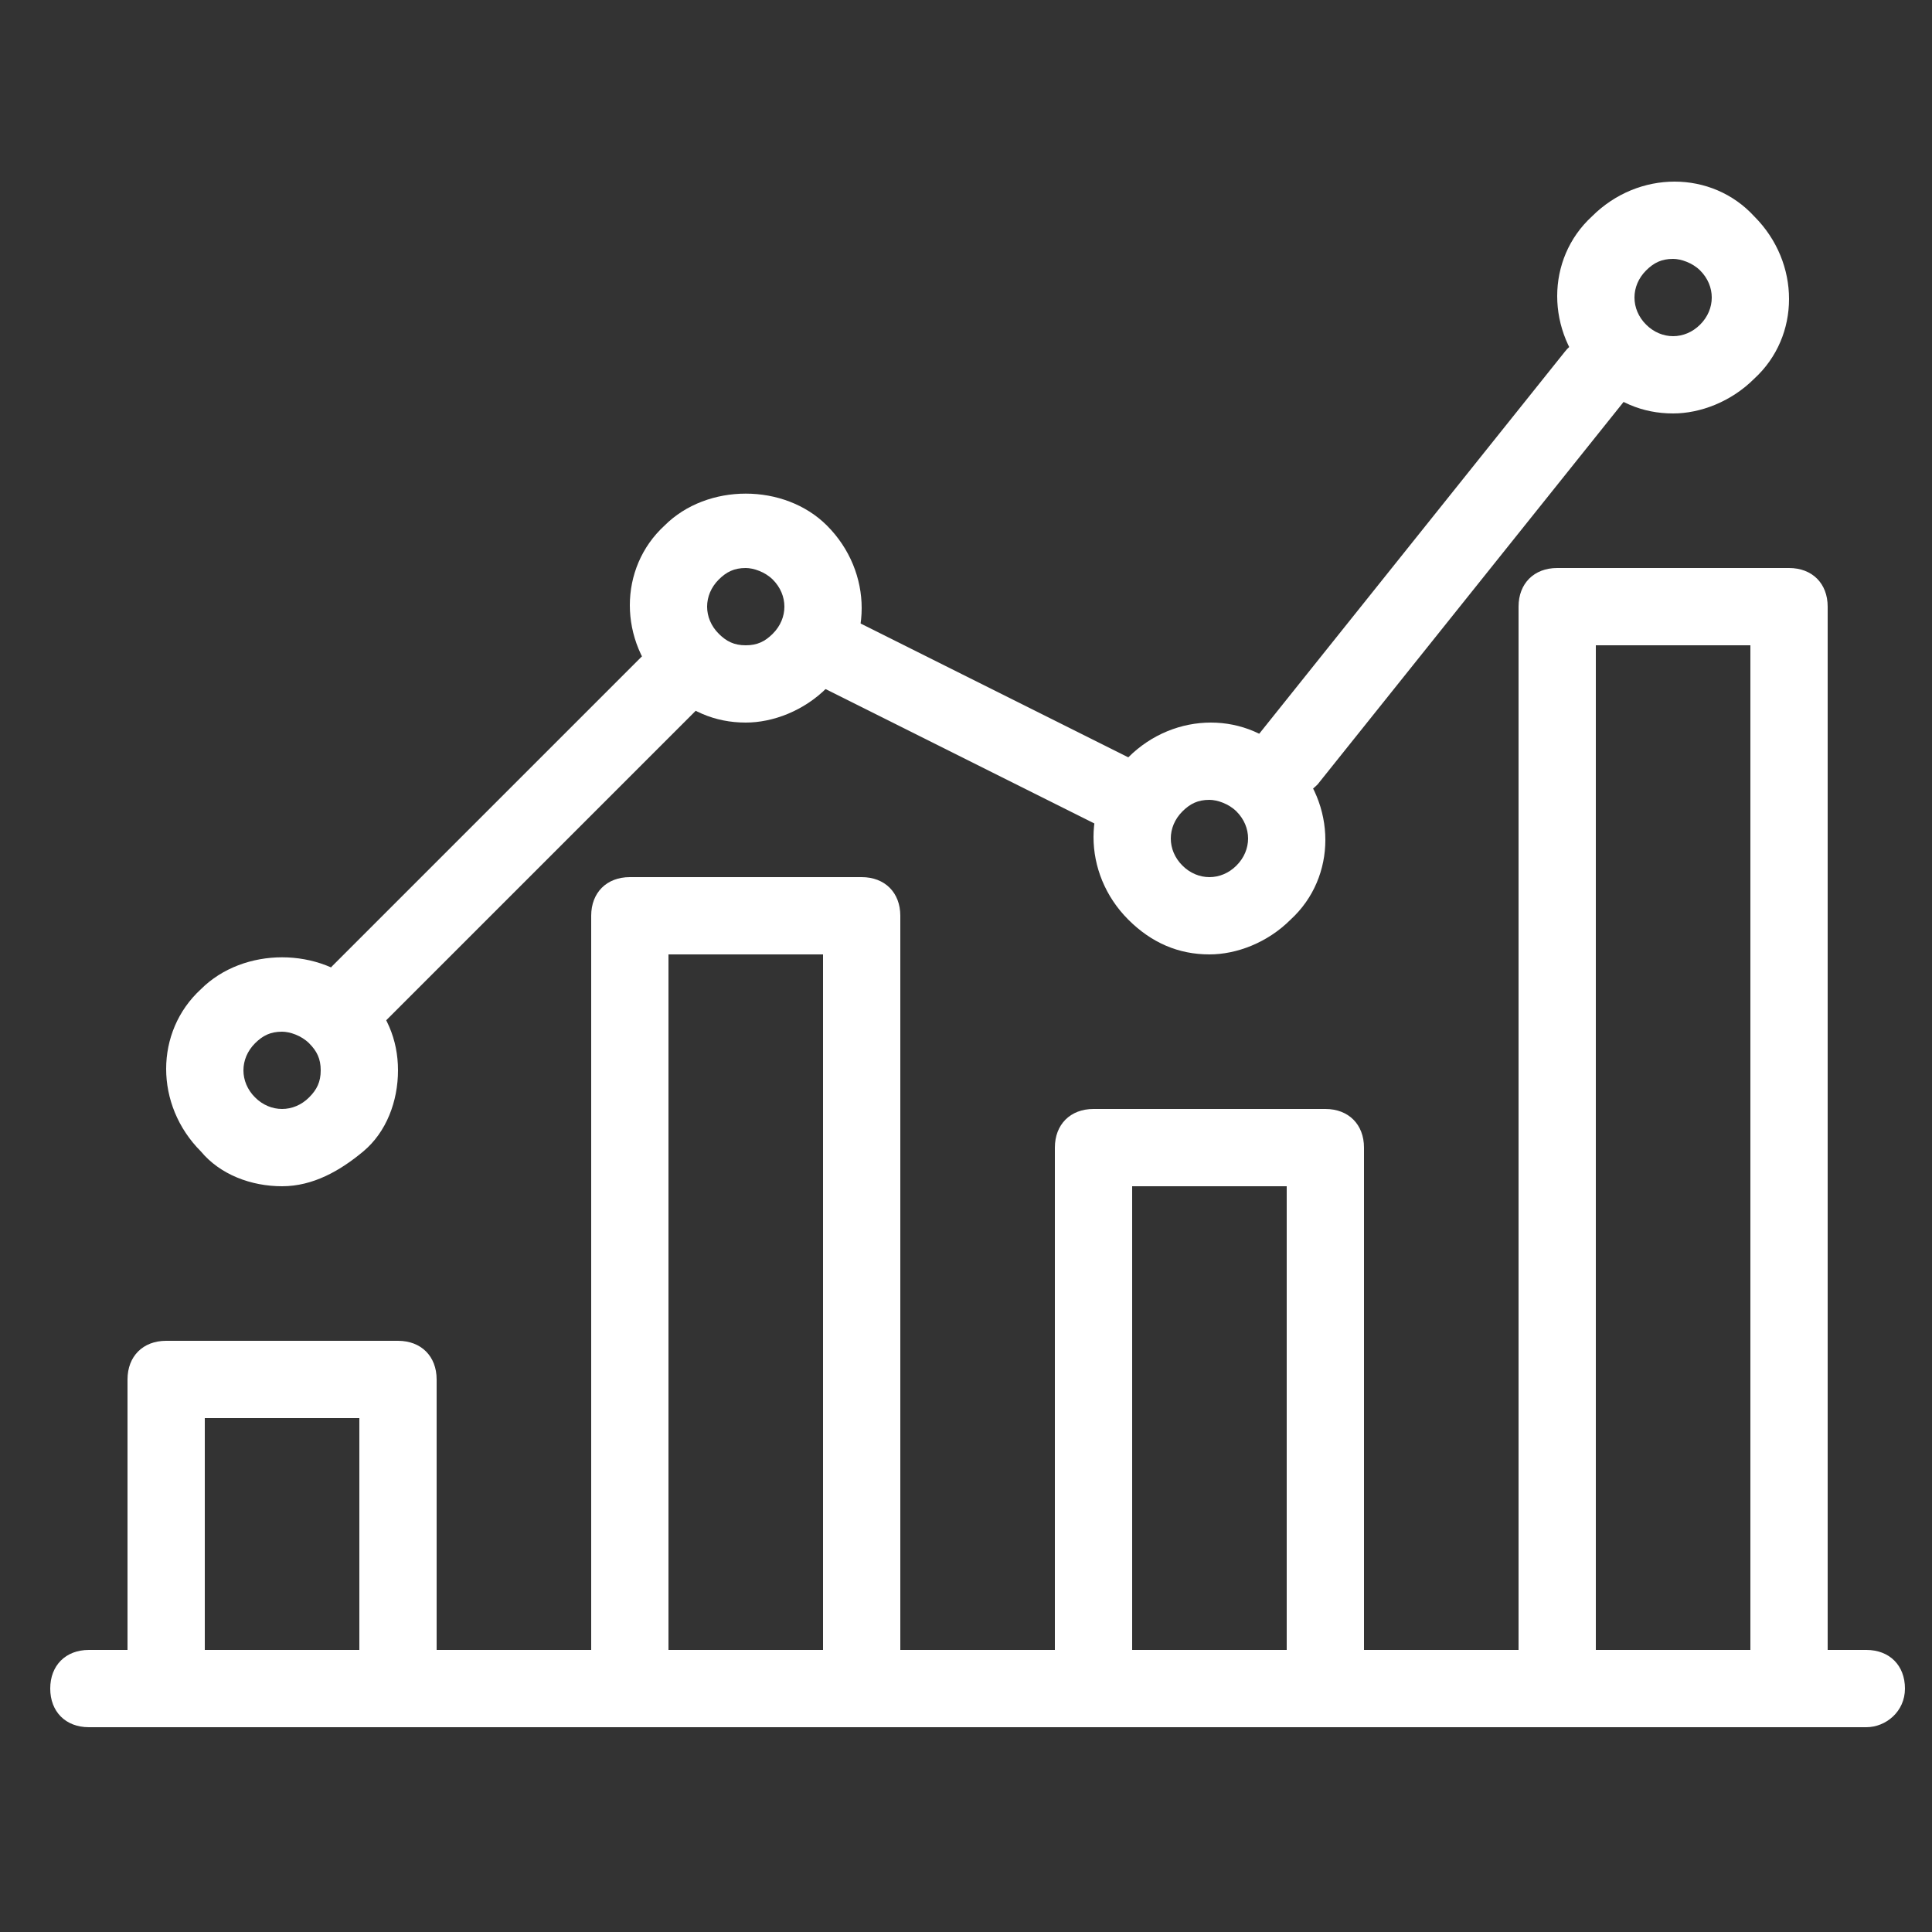
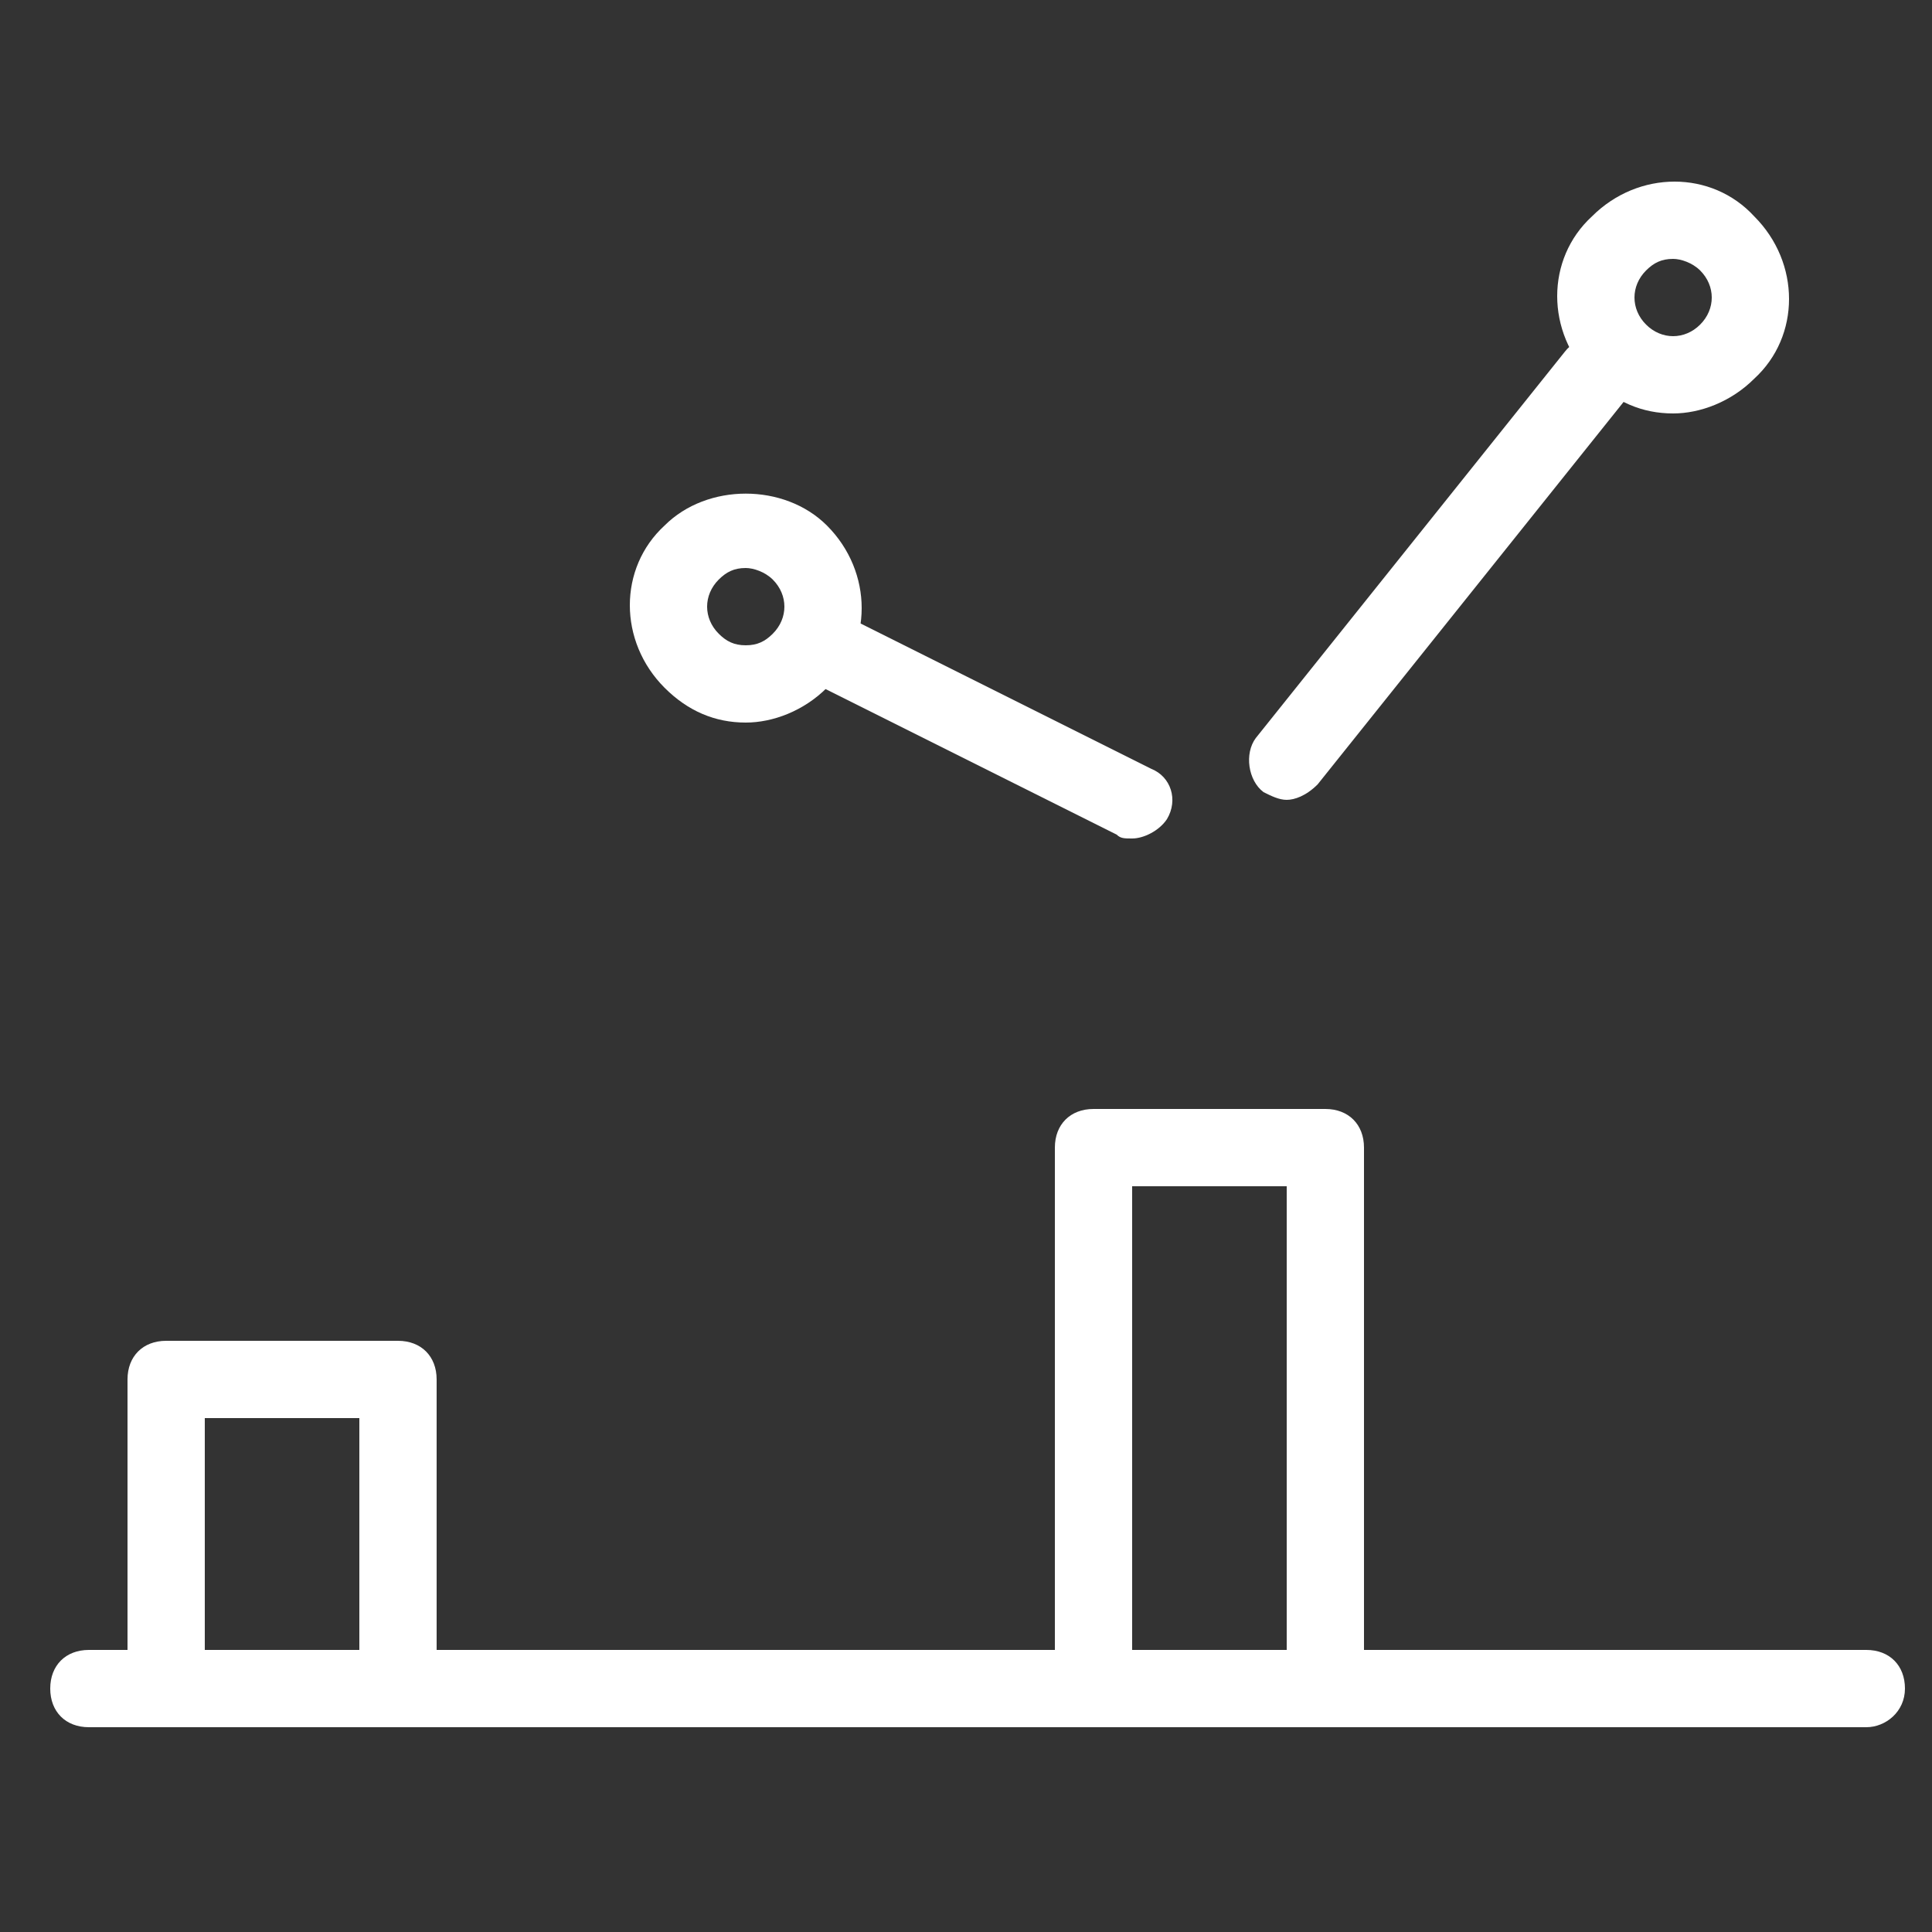
<svg xmlns="http://www.w3.org/2000/svg" version="1.1" id="Layer_1" x="0px" y="0px" width="50px" height="50px" viewBox="0 0 50 50" style="enable-background:new 0 0 50 50;" xml:space="preserve">
  <rect x="0" y="0" width="50" height="50" fill="#333333" stroke="none" />
  <style type="text/css">
	.st0{fill:#FFFFFF;}
</style>
  <g id="Line_graph_rising" transform="translate(1 1)">
-     <path class="st0" d="M6.3,29.7c-0.8,0-1.6-0.3-2.1-0.9c-1.2-1.2-1.2-3.1,0-4.2c1.1-1.1,3.1-1.1,4.2,0c0.6,0.6,0.9,1.3,0.9,2.1   c0,0.8-0.3,1.6-0.9,2.1S7.1,29.7,6.3,29.7z M6.3,25.7c-0.3,0-0.5,0.1-0.7,0.3c-0.4,0.4-0.4,1,0,1.4c0.4,0.4,1,0.4,1.4,0   c0.2-0.2,0.3-0.4,0.3-0.7c0-0.3-0.1-0.5-0.3-0.7C6.8,25.8,6.5,25.7,6.3,25.7z" />
    <path class="st0" d="M18.3,17.7c-0.8,0-1.5-0.3-2.1-0.9c-1.2-1.2-1.2-3.1,0-4.2c1.1-1.1,3.1-1.1,4.2,0c1.2,1.2,1.2,3.1,0,4.2   C19.8,17.4,19,17.7,18.3,17.7z M18.3,13.7c-0.3,0-0.5,0.1-0.7,0.3c-0.4,0.4-0.4,1,0,1.4c0.2,0.2,0.4,0.3,0.7,0.3h0   c0.3,0,0.5-0.1,0.7-0.3c0.4-0.4,0.4-1,0-1.4C18.8,13.8,18.5,13.7,18.3,13.7z" />
    <path class="st0" d="M9.3,43.7h-6c-0.6,0-1-0.4-1-1v-8c0-0.6,0.4-1,1-1h6c0.6,0,1,0.4,1,1v8C10.3,43.3,9.8,43.7,9.3,43.7z    M4.3,41.7h4v-6h-4V41.7z" />
-     <path class="st0" d="M21.3,43.7h-6c-0.6,0-1-0.4-1-1v-20c0-0.6,0.4-1,1-1h6c0.6,0,1,0.4,1,1v20C22.3,43.3,21.8,43.7,21.3,43.7z    M16.3,41.7h4v-18h-4V41.7z" />
    <path class="st0" d="M33.3,43.7h-6c-0.6,0-1-0.4-1-1v-14c0-0.6,0.4-1,1-1h6c0.6,0,1,0.4,1,1v14C34.3,43.3,33.8,43.7,33.3,43.7z    M28.3,41.7h4v-12h-4V41.7z" />
-     <path class="st0" d="M45.3,43.7h-6c-0.6,0-1-0.4-1-1v-28c0-0.6,0.4-1,1-1h6c0.6,0,1,0.4,1,1v28C46.3,43.3,45.8,43.7,45.3,43.7z    M40.3,41.7h4v-26h-4V41.7z" />
    <path class="st0" d="M47.3,43.7h-46c-0.6,0-1-0.4-1-1s0.4-1,1-1h46c0.6,0,1,0.4,1,1S47.8,43.7,47.3,43.7z" />
-     <path class="st0" d="M30.3,23.7c-0.8,0-1.5-0.3-2.1-0.9c-1.2-1.2-1.2-3.1,0-4.2c1.2-1.2,3.1-1.2,4.2,0c1.2,1.2,1.2,3.1,0,4.2   C31.8,23.4,31,23.7,30.3,23.7z M30.3,19.7c-0.3,0-0.5,0.1-0.7,0.3c-0.4,0.4-0.4,1,0,1.4c0.4,0.4,1,0.4,1.4,0c0.4-0.4,0.4-1,0-1.4   C30.8,19.8,30.5,19.7,30.3,19.7z" />
    <path class="st0" d="M42.3,9.7c-0.8,0-1.5-0.3-2.1-0.9c-1.2-1.2-1.2-3.1,0-4.2c1.2-1.2,3.1-1.2,4.2,0c1.2,1.2,1.2,3.1,0,4.2   C43.8,9.4,43,9.7,42.3,9.7z M42.3,5.7c-0.3,0-0.5,0.1-0.7,0.3c-0.4,0.4-0.4,1,0,1.4c0.4,0.4,1,0.4,1.4,0c0.4-0.4,0.4-1,0-1.4   C42.8,5.8,42.5,5.7,42.3,5.7z" />
    <path class="st0" d="M28.3,20.7c-0.2,0-0.3,0-0.4-0.1l-8-4c-0.5-0.2-0.7-0.8-0.4-1.3c0.2-0.5,0.8-0.7,1.3-0.4l8,4   c0.5,0.2,0.7,0.8,0.4,1.3C29,20.5,28.6,20.7,28.3,20.7z" />
-     <path class="st0" d="M8.3,25.7c-0.3,0-0.5-0.1-0.7-0.3c-0.4-0.4-0.4-1,0-1.4l8-8c0.4-0.4,1-0.4,1.4,0s0.4,1,0,1.4l-8,8   C8.8,25.6,8.5,25.7,8.3,25.7z" />
    <path class="st0" d="M32.3,19.7c-0.2,0-0.4-0.1-0.6-0.2c-0.4-0.3-0.5-1-0.2-1.4l8-10c0.3-0.4,1-0.5,1.4-0.2c0.4,0.3,0.5,1,0.2,1.4   l-8,10C32.8,19.6,32.5,19.7,32.3,19.7z" />
  </g>
</svg>